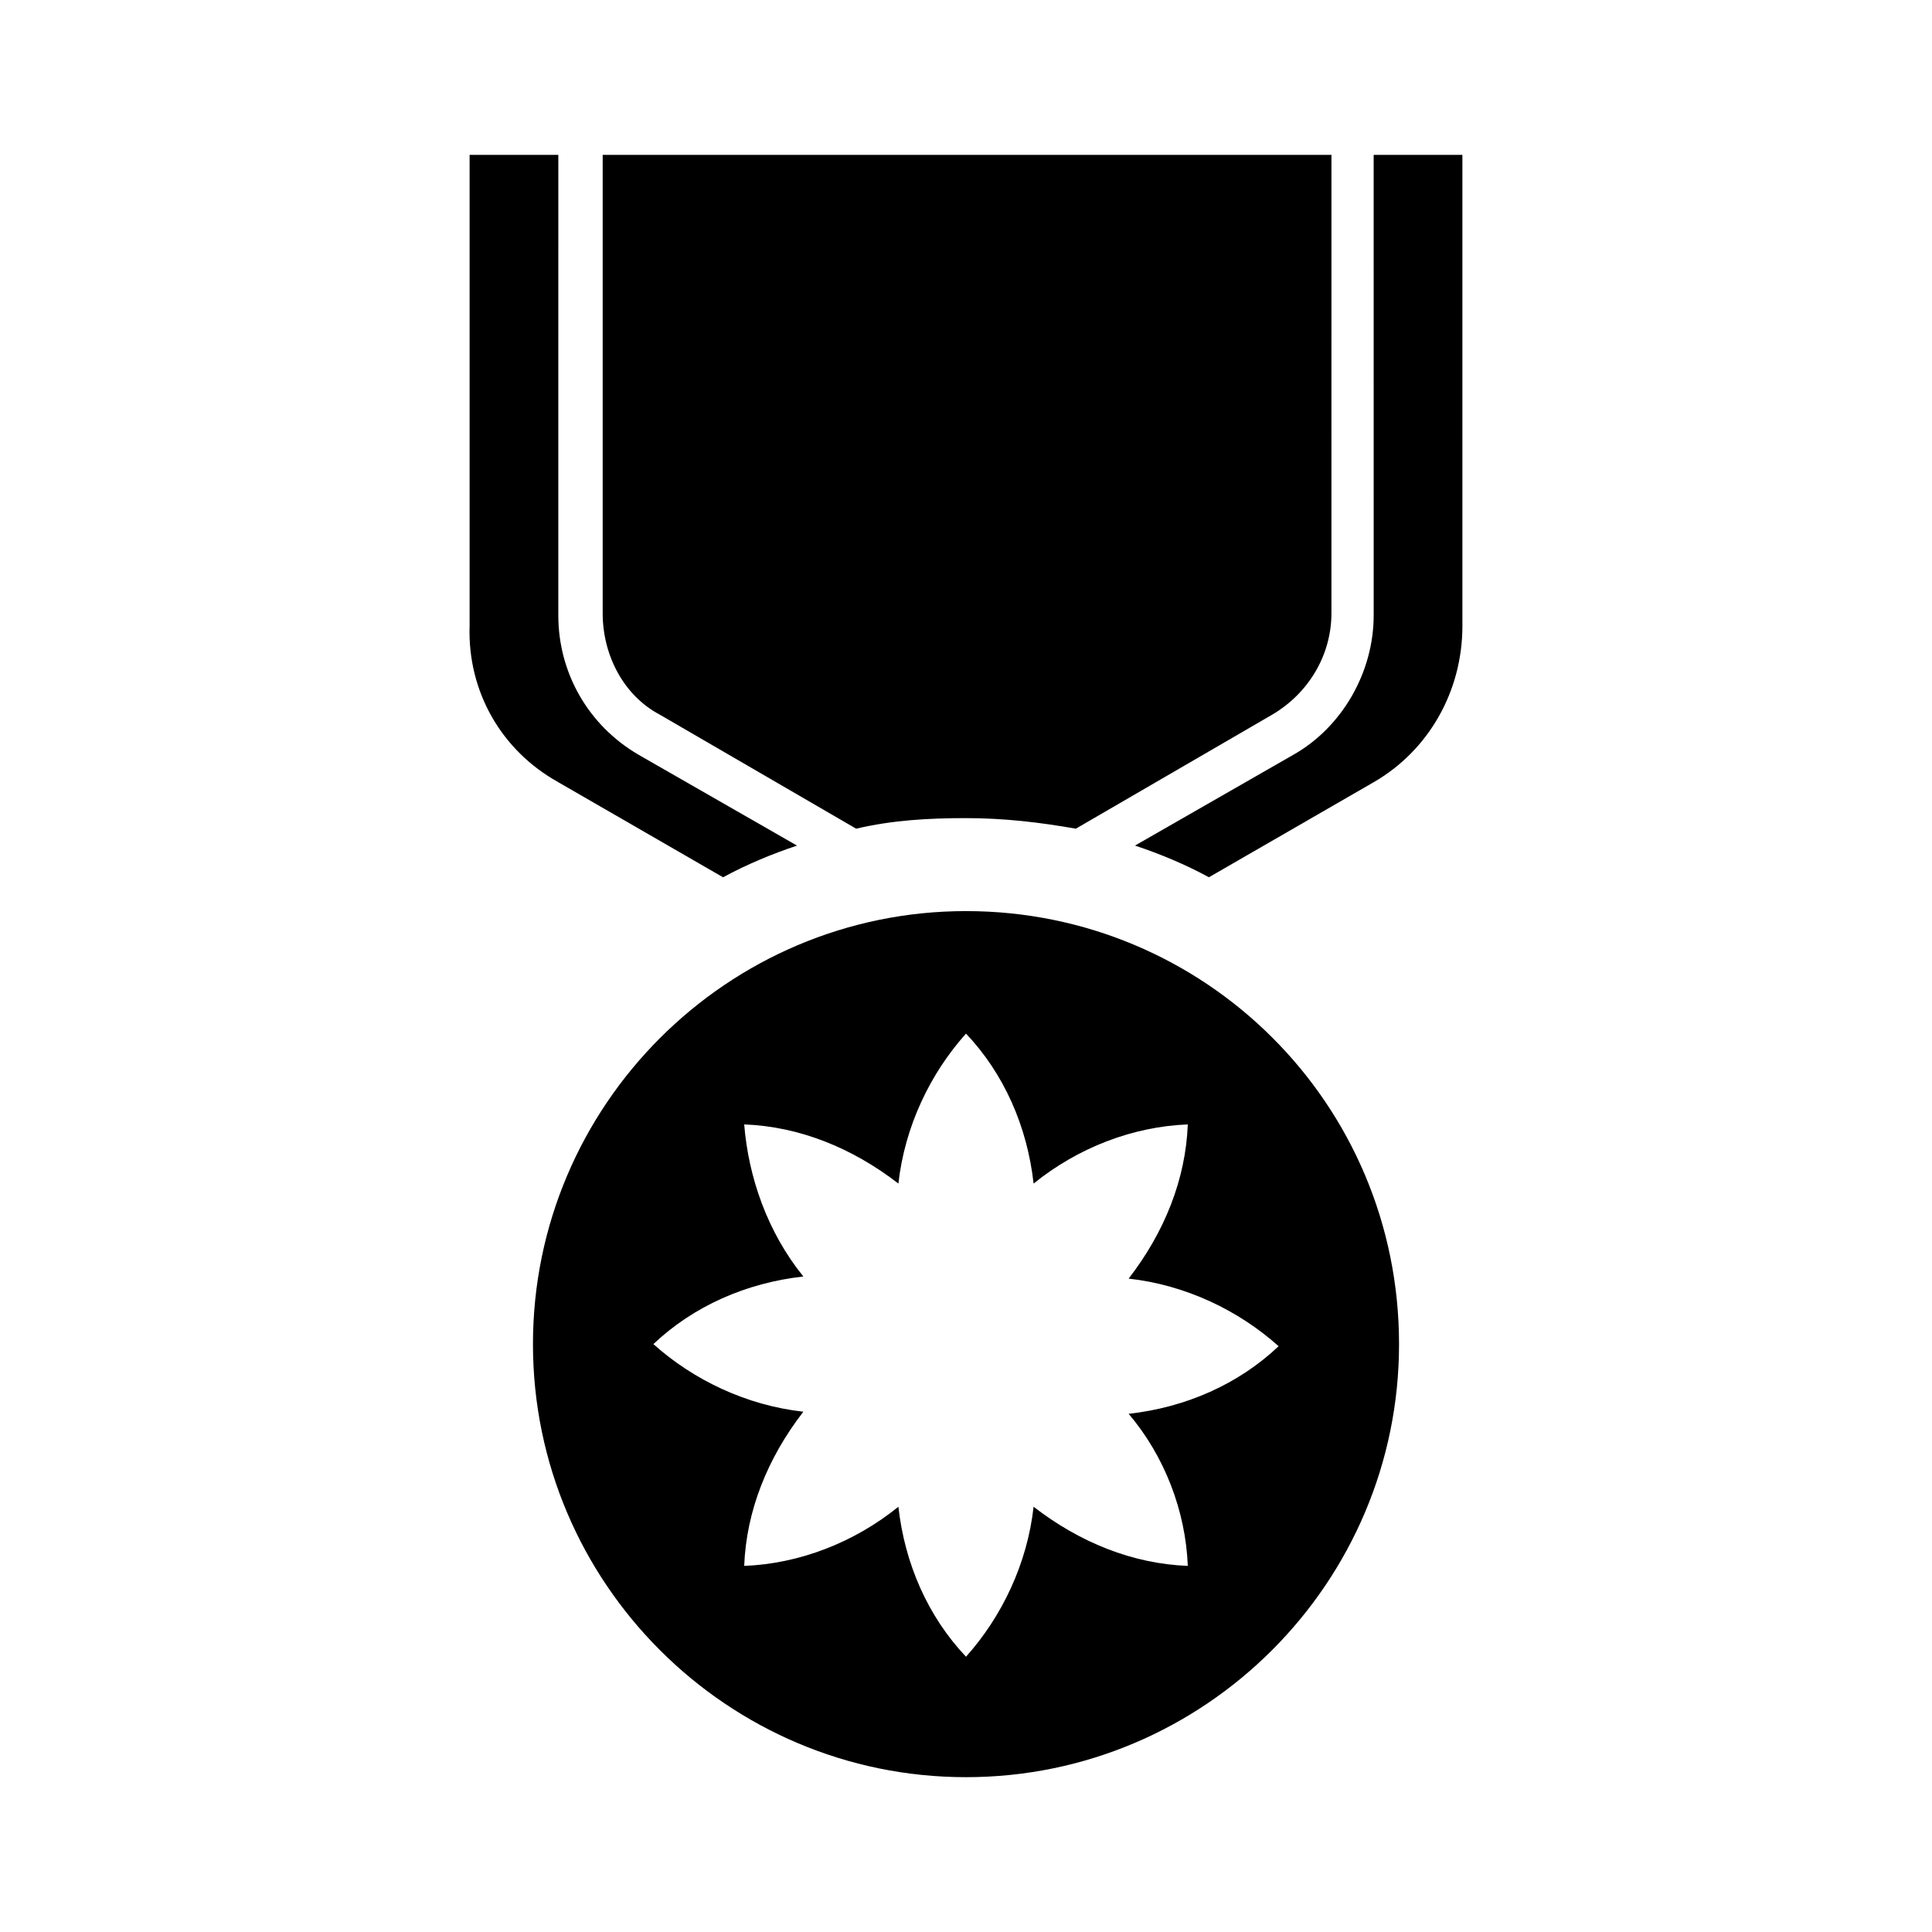
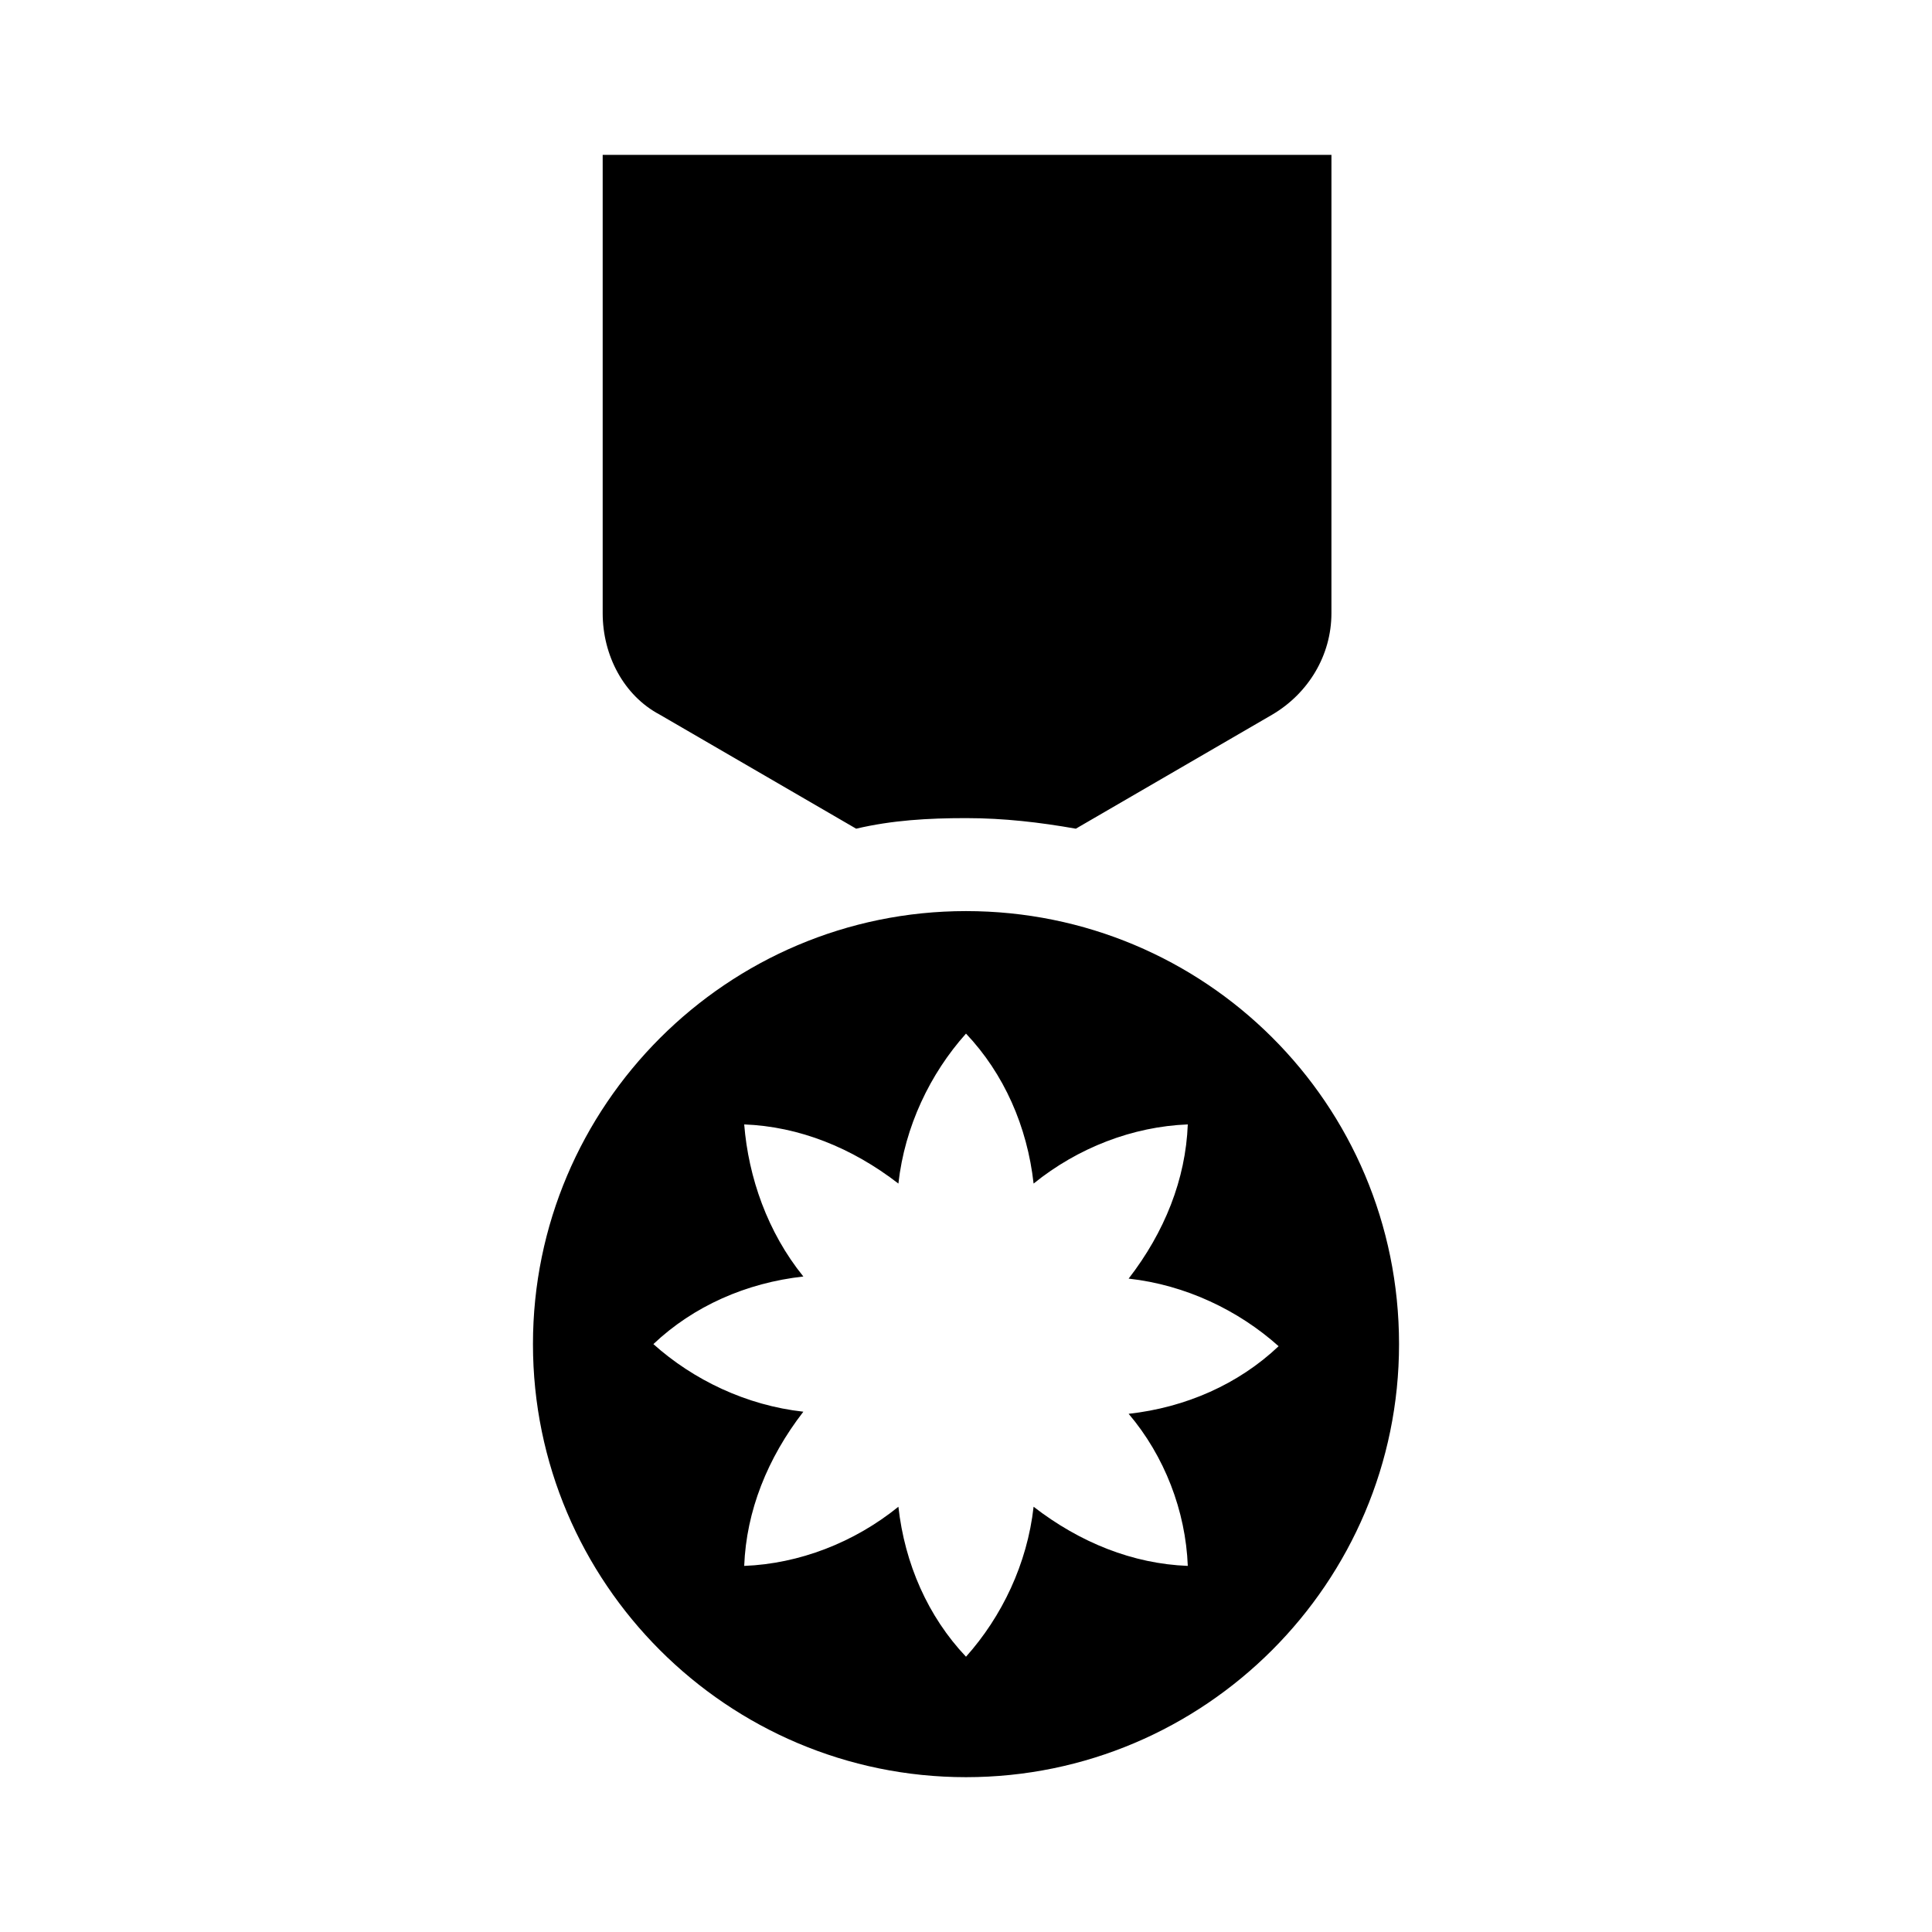
<svg xmlns="http://www.w3.org/2000/svg" fill="#000000" width="800px" height="800px" version="1.1" viewBox="144 144 512 512">
  <g>
-     <path d="m508.04 307.07c0 15.113-8.398 29.668-21.273 36.945l-41.984 24.07c6.719 2.238 13.434 5.039 19.594 8.398l43.664-25.191c14.555-8.398 23.512-24.07 23.512-41.426l-0.004-124.83h-23.512z" />
-     <path d="m291.96 351.3 43.664 25.191c6.156-3.359 12.875-6.156 19.594-8.398l-41.988-24.07c-13.434-7.836-21.273-21.832-21.273-36.945l0.004-122.04h-23.512v124.83c-0.562 17.355 8.395 33.027 23.512 41.426z" />
    <path d="m318.83 333.38 52.059 30.23c9.516-2.238 19.031-2.801 29.109-2.801s19.594 1.121 29.109 2.801l52.059-30.23c9.516-5.598 15.676-15.676 15.676-26.871l0.004-121.47h-193.13v121.47c0 11.199 5.598 21.832 15.113 26.871z" />
    <path d="m400 385.45c-63.258 0-114.76 51.5-114.76 114.76s51.5 114.76 114.76 114.76 114.76-51.5 114.76-114.76c-0.004-63.82-51.504-114.76-114.76-114.76zm58.777 173.53c-14.555-0.559-28.551-6.156-40.863-15.676-1.68 15.113-8.398 29.109-17.914 39.746-10.078-10.637-16.234-24.629-17.914-39.746-11.754 9.516-26.309 15.113-40.863 15.676 0.559-14.555 6.156-28.551 15.676-40.863-15.113-1.68-29.109-8.398-39.746-17.914 10.637-10.078 24.629-16.234 39.746-17.914-9.516-11.754-14.555-26.309-15.676-40.305 14.555 0.559 28.551 6.156 40.863 15.676 1.68-15.113 8.398-29.109 17.914-39.746 10.078 10.637 16.234 24.629 17.914 39.746 11.754-9.516 26.309-15.113 40.863-15.676-0.559 14.555-6.156 28.551-15.676 40.863 15.113 1.68 29.109 8.398 39.746 17.914-10.637 10.078-24.629 16.234-39.746 17.914 9.516 11.199 15.113 25.754 15.676 40.305z" />
  </g>
</svg>